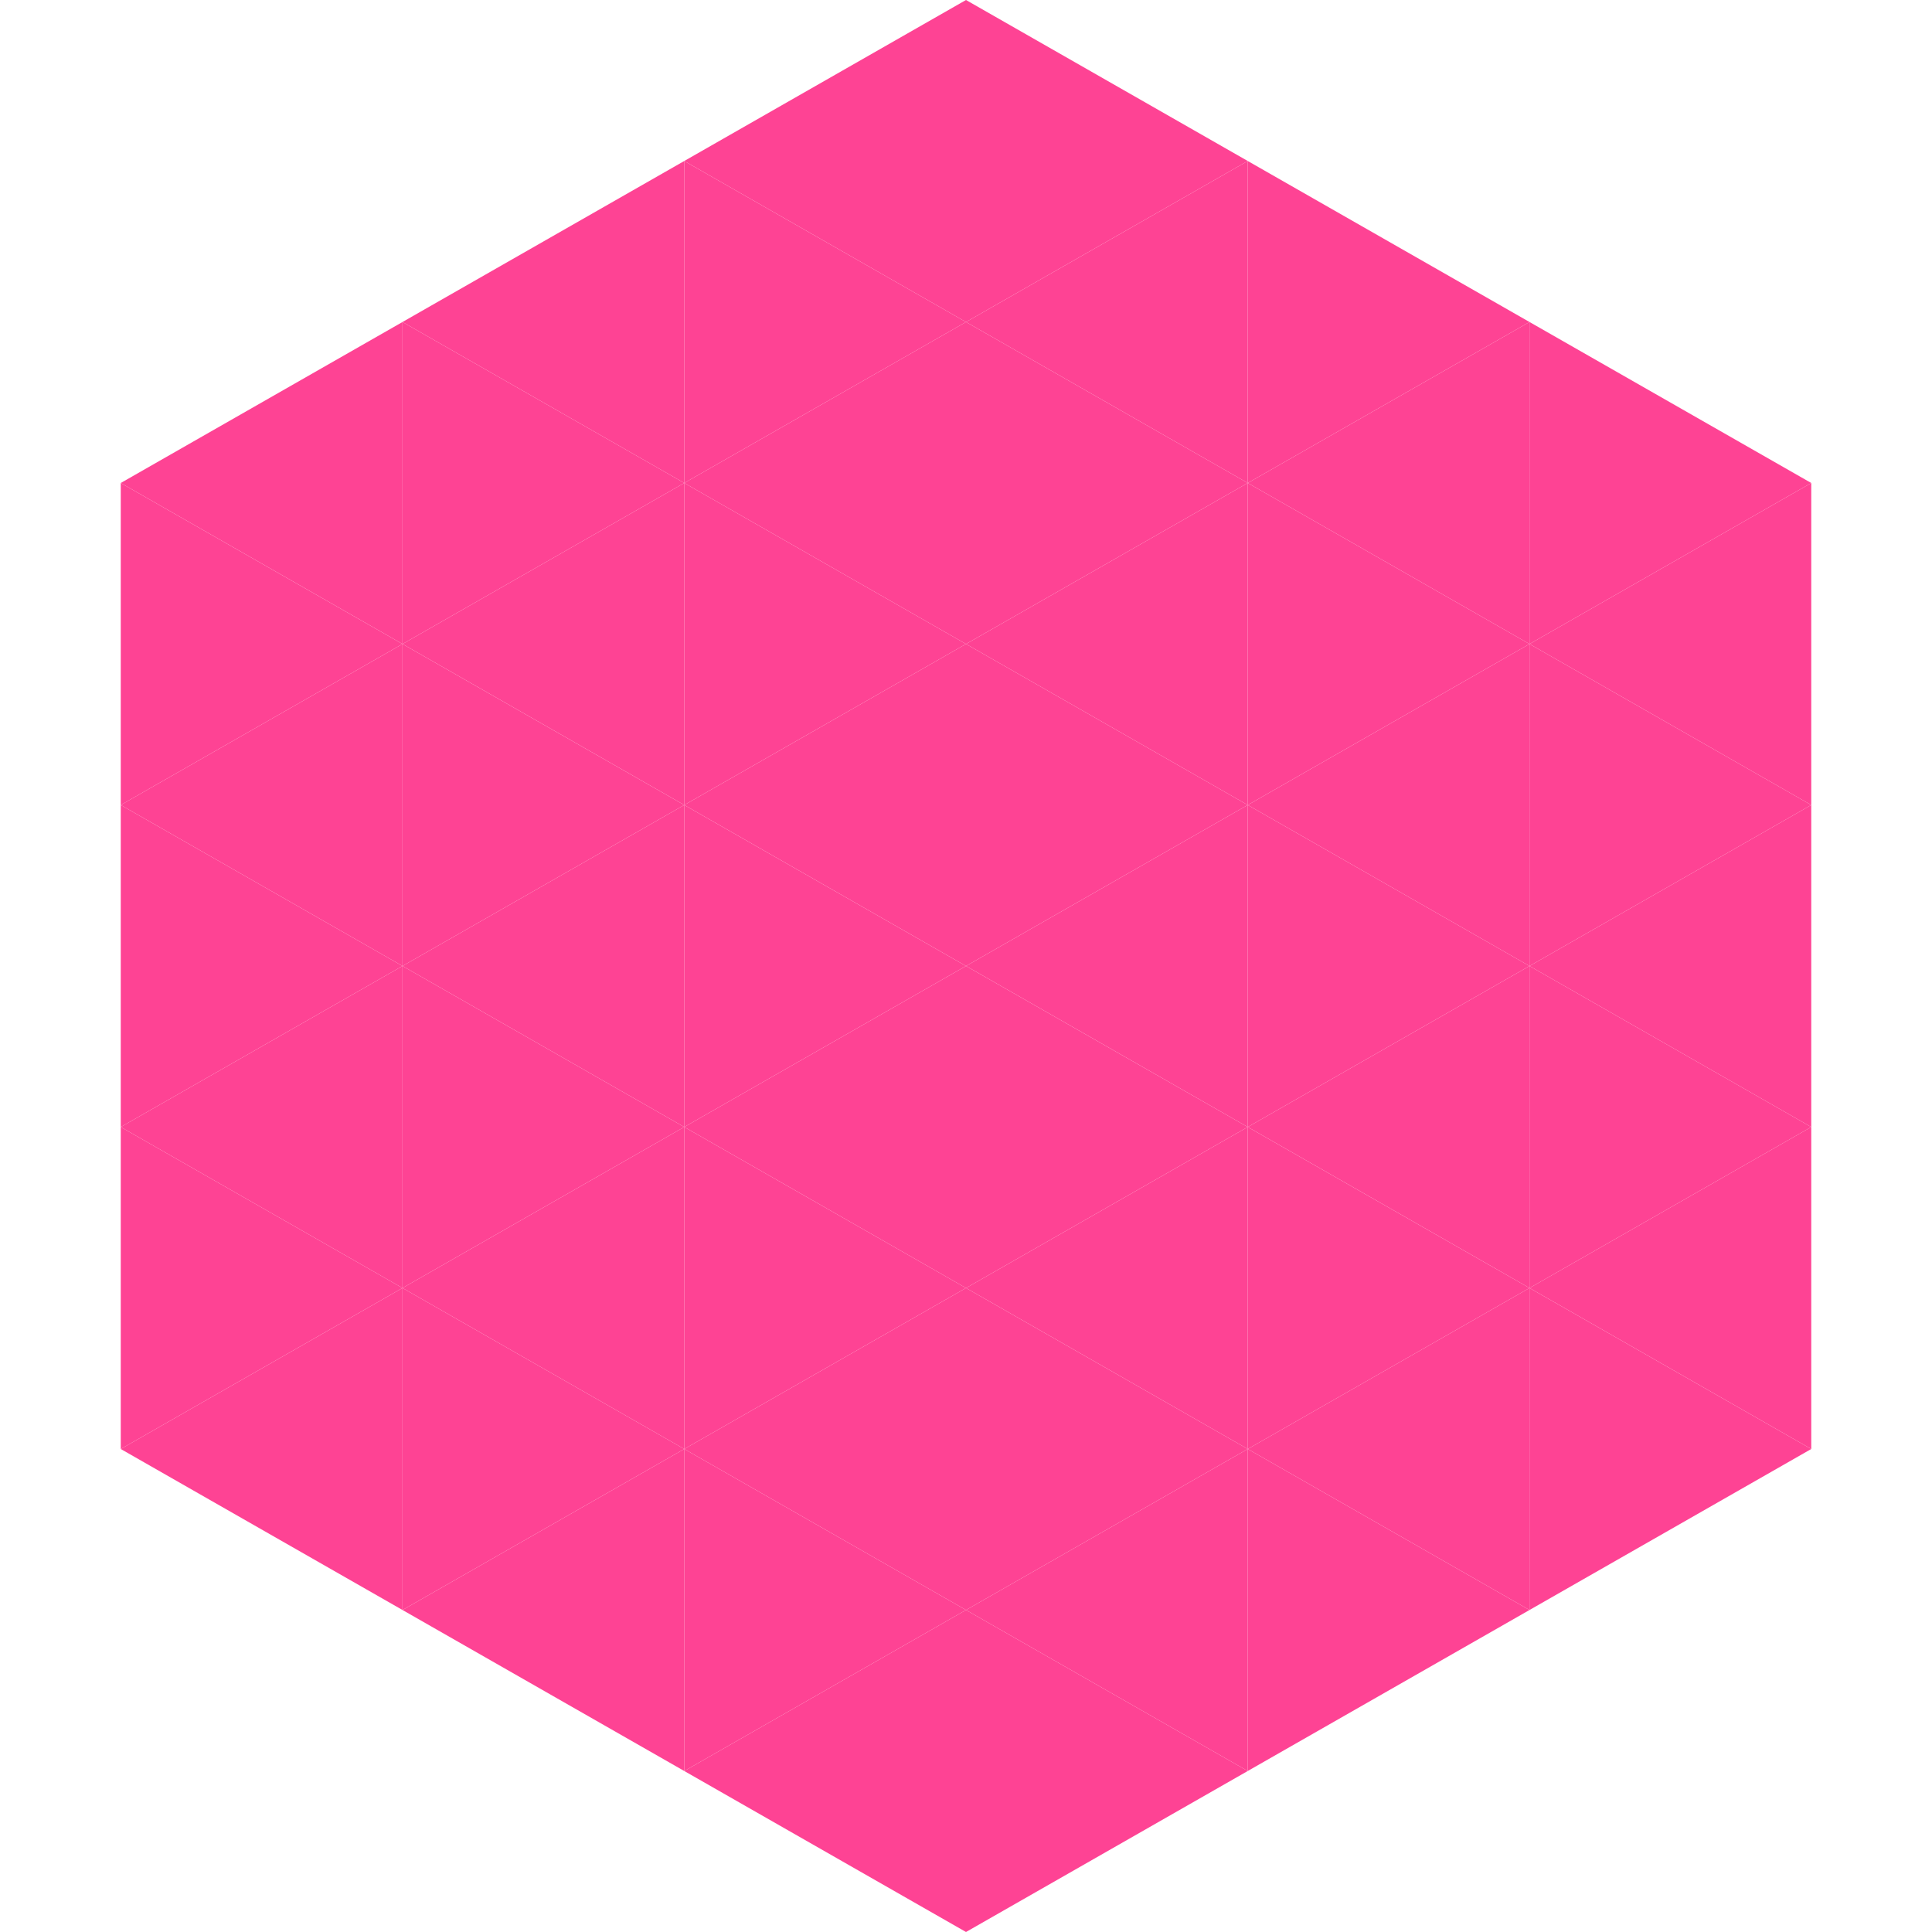
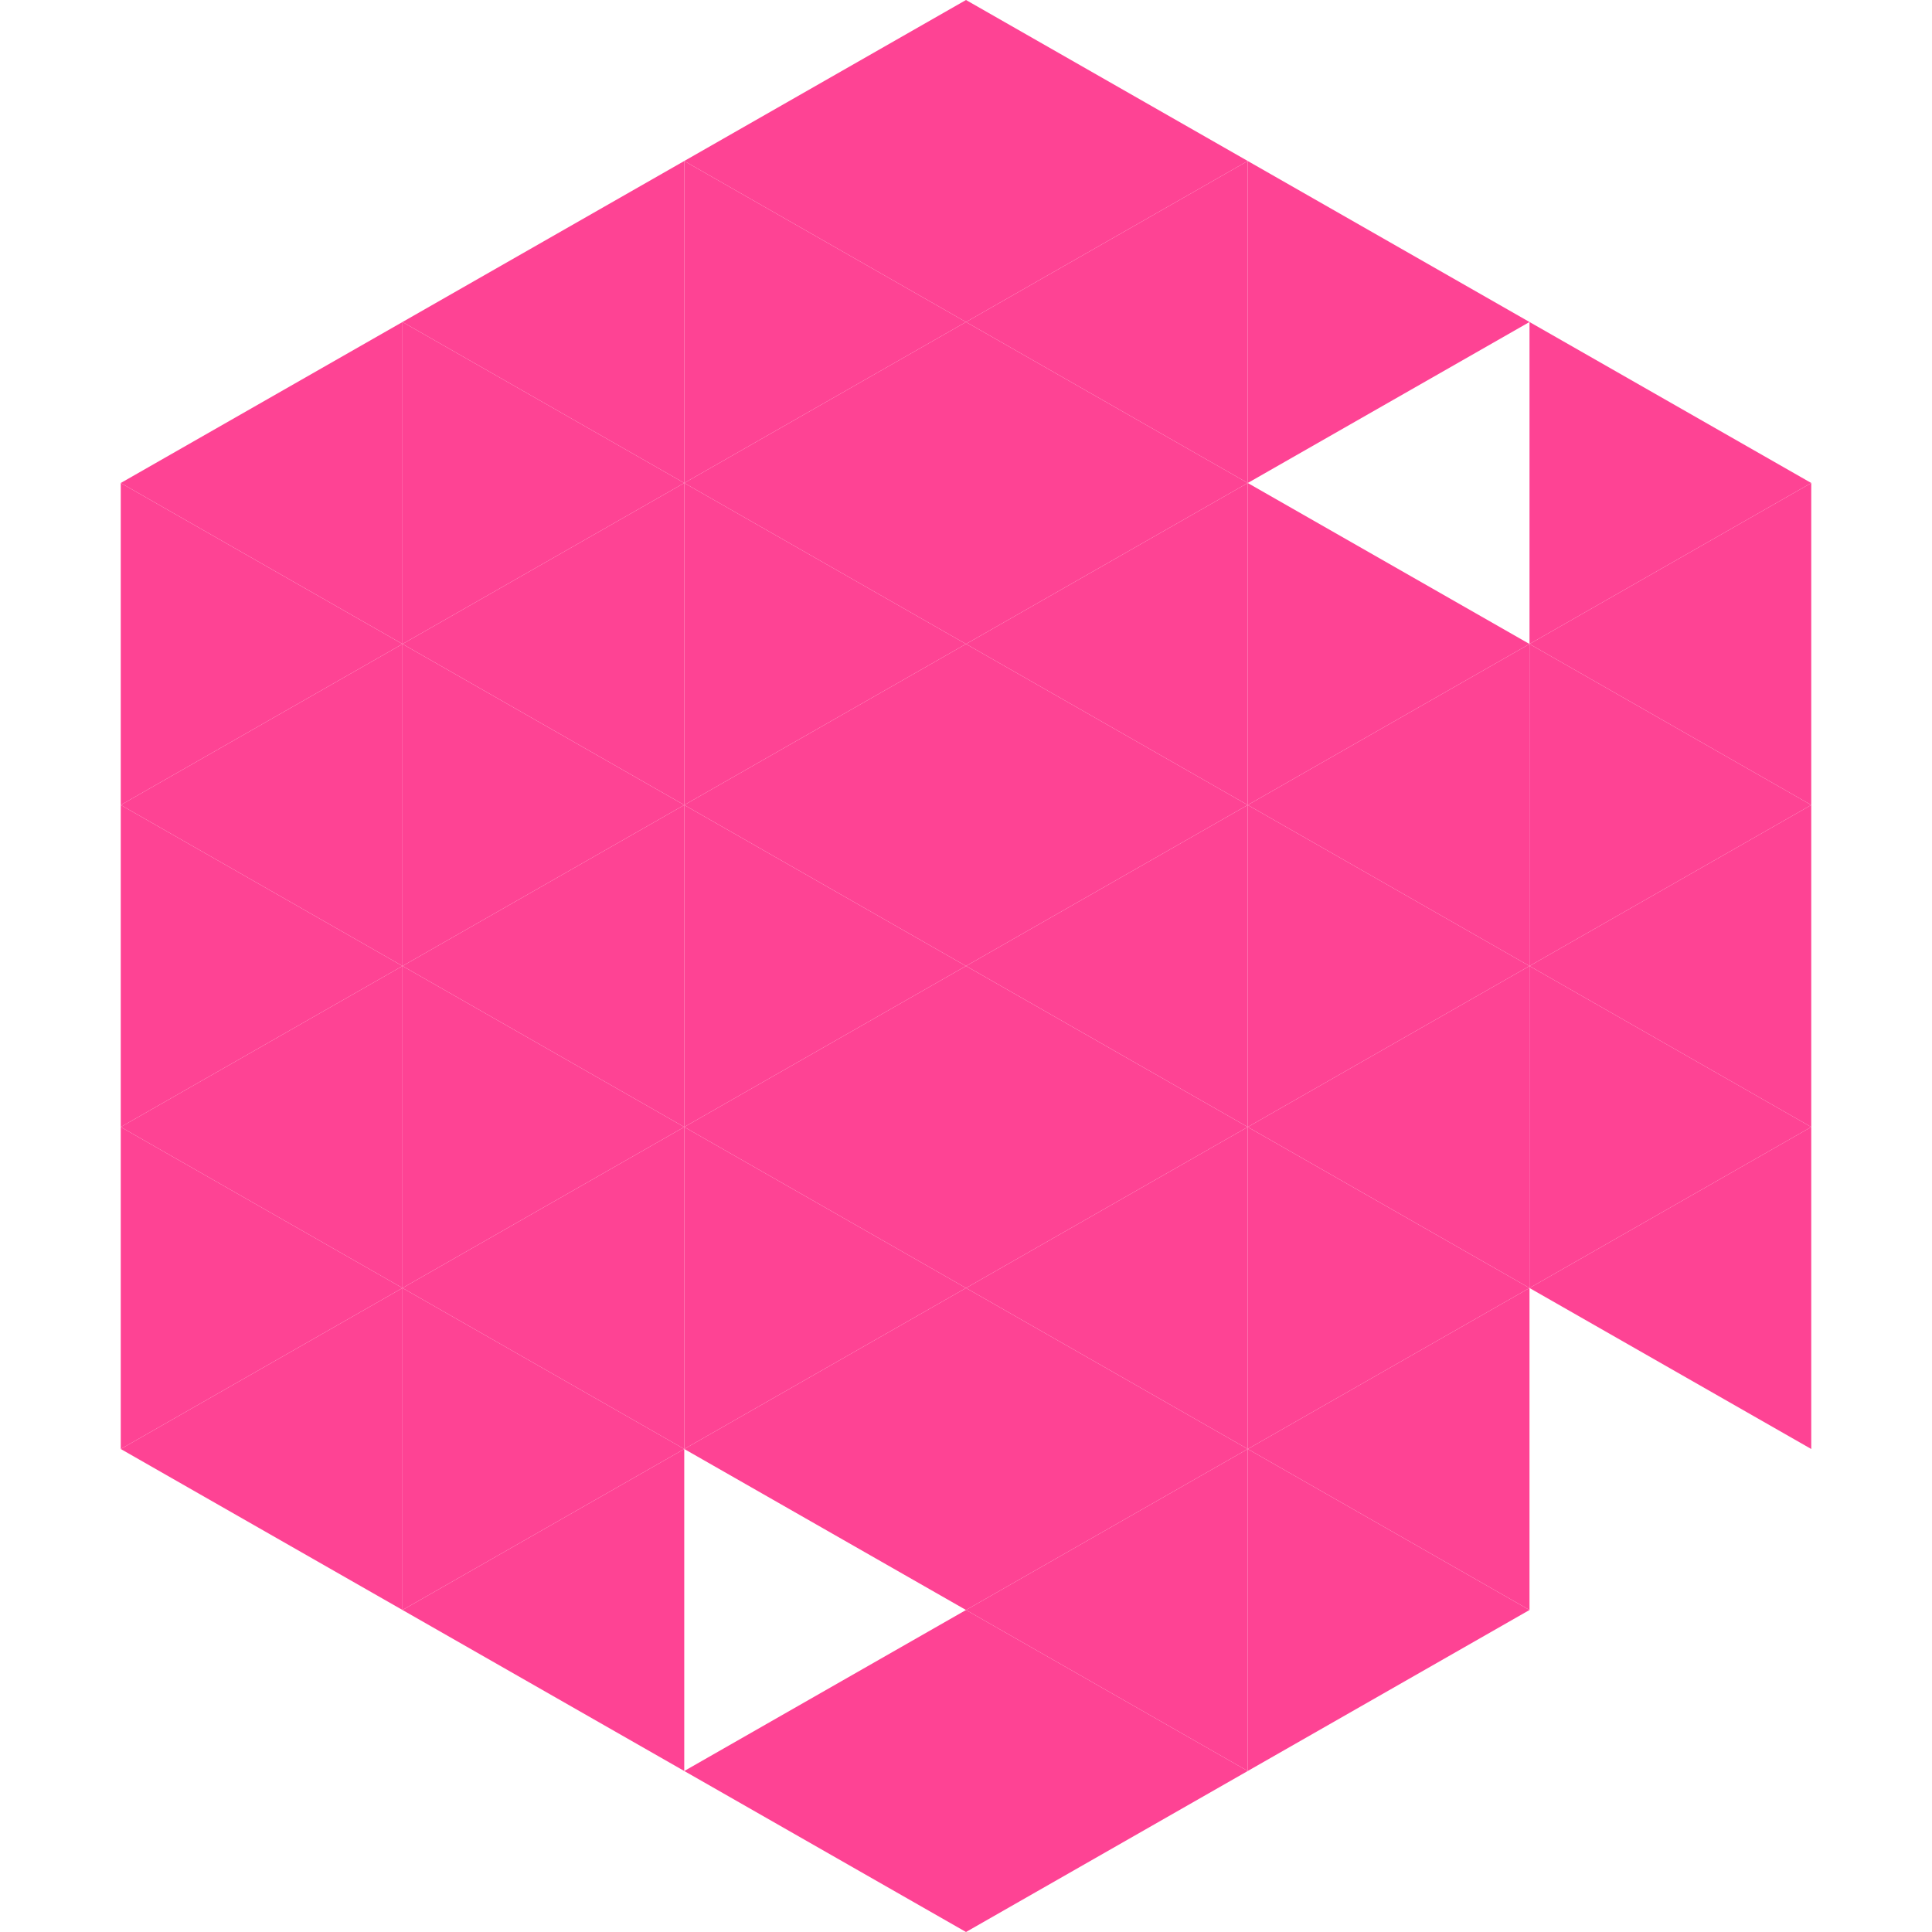
<svg xmlns="http://www.w3.org/2000/svg" width="240" height="240">
  <polygon points="50,40 15,60 50,80" style="fill:rgb(254,67,148)" />
  <polygon points="190,40 225,60 190,80" style="fill:rgb(254,67,148)" />
  <polygon points="15,60 50,80 15,100" style="fill:rgb(254,67,148)" />
  <polygon points="225,60 190,80 225,100" style="fill:rgb(254,67,148)" />
  <polygon points="50,80 15,100 50,120" style="fill:rgb(254,67,148)" />
  <polygon points="190,80 225,100 190,120" style="fill:rgb(254,67,148)" />
  <polygon points="15,100 50,120 15,140" style="fill:rgb(254,67,148)" />
  <polygon points="225,100 190,120 225,140" style="fill:rgb(254,67,148)" />
  <polygon points="50,120 15,140 50,160" style="fill:rgb(254,67,148)" />
  <polygon points="190,120 225,140 190,160" style="fill:rgb(254,67,148)" />
  <polygon points="15,140 50,160 15,180" style="fill:rgb(254,67,148)" />
  <polygon points="225,140 190,160 225,180" style="fill:rgb(254,67,148)" />
  <polygon points="50,160 15,180 50,200" style="fill:rgb(254,67,148)" />
-   <polygon points="190,160 225,180 190,200" style="fill:rgb(254,67,148)" />
  <polygon points="15,180 50,200 15,220" style="fill:rgb(255,255,255); fill-opacity:0" />
  <polygon points="225,180 190,200 225,220" style="fill:rgb(255,255,255); fill-opacity:0" />
  <polygon points="50,0 85,20 50,40" style="fill:rgb(255,255,255); fill-opacity:0" />
  <polygon points="190,0 155,20 190,40" style="fill:rgb(255,255,255); fill-opacity:0" />
  <polygon points="85,20 50,40 85,60" style="fill:rgb(254,67,148)" />
  <polygon points="155,20 190,40 155,60" style="fill:rgb(254,67,148)" />
  <polygon points="50,40 85,60 50,80" style="fill:rgb(254,67,148)" />
-   <polygon points="190,40 155,60 190,80" style="fill:rgb(254,67,148)" />
  <polygon points="85,60 50,80 85,100" style="fill:rgb(254,67,148)" />
  <polygon points="155,60 190,80 155,100" style="fill:rgb(254,67,148)" />
  <polygon points="50,80 85,100 50,120" style="fill:rgb(254,67,148)" />
  <polygon points="190,80 155,100 190,120" style="fill:rgb(254,67,148)" />
  <polygon points="85,100 50,120 85,140" style="fill:rgb(254,67,148)" />
  <polygon points="155,100 190,120 155,140" style="fill:rgb(254,67,148)" />
  <polygon points="50,120 85,140 50,160" style="fill:rgb(254,67,148)" />
  <polygon points="190,120 155,140 190,160" style="fill:rgb(254,67,148)" />
  <polygon points="85,140 50,160 85,180" style="fill:rgb(254,67,148)" />
  <polygon points="155,140 190,160 155,180" style="fill:rgb(254,67,148)" />
  <polygon points="50,160 85,180 50,200" style="fill:rgb(254,67,148)" />
  <polygon points="190,160 155,180 190,200" style="fill:rgb(254,67,148)" />
  <polygon points="85,180 50,200 85,220" style="fill:rgb(254,67,148)" />
  <polygon points="155,180 190,200 155,220" style="fill:rgb(254,67,148)" />
  <polygon points="120,0 85,20 120,40" style="fill:rgb(254,67,148)" />
  <polygon points="120,0 155,20 120,40" style="fill:rgb(254,67,148)" />
  <polygon points="85,20 120,40 85,60" style="fill:rgb(254,67,148)" />
  <polygon points="155,20 120,40 155,60" style="fill:rgb(254,67,148)" />
  <polygon points="120,40 85,60 120,80" style="fill:rgb(254,67,148)" />
  <polygon points="120,40 155,60 120,80" style="fill:rgb(254,67,148)" />
  <polygon points="85,60 120,80 85,100" style="fill:rgb(254,67,148)" />
  <polygon points="155,60 120,80 155,100" style="fill:rgb(254,67,148)" />
  <polygon points="120,80 85,100 120,120" style="fill:rgb(254,67,148)" />
  <polygon points="120,80 155,100 120,120" style="fill:rgb(254,67,148)" />
  <polygon points="85,100 120,120 85,140" style="fill:rgb(254,67,148)" />
  <polygon points="155,100 120,120 155,140" style="fill:rgb(254,67,148)" />
  <polygon points="120,120 85,140 120,160" style="fill:rgb(254,67,148)" />
  <polygon points="120,120 155,140 120,160" style="fill:rgb(254,67,148)" />
  <polygon points="85,140 120,160 85,180" style="fill:rgb(254,67,148)" />
  <polygon points="155,140 120,160 155,180" style="fill:rgb(254,67,148)" />
  <polygon points="120,160 85,180 120,200" style="fill:rgb(254,67,148)" />
  <polygon points="120,160 155,180 120,200" style="fill:rgb(254,67,148)" />
-   <polygon points="85,180 120,200 85,220" style="fill:rgb(254,67,148)" />
  <polygon points="155,180 120,200 155,220" style="fill:rgb(254,67,148)" />
  <polygon points="120,200 85,220 120,240" style="fill:rgb(254,67,148)" />
  <polygon points="120,200 155,220 120,240" style="fill:rgb(254,67,148)" />
-   <polygon points="85,220 120,240 85,260" style="fill:rgb(255,255,255); fill-opacity:0" />
  <polygon points="155,220 120,240 155,260" style="fill:rgb(255,255,255); fill-opacity:0" />
</svg>